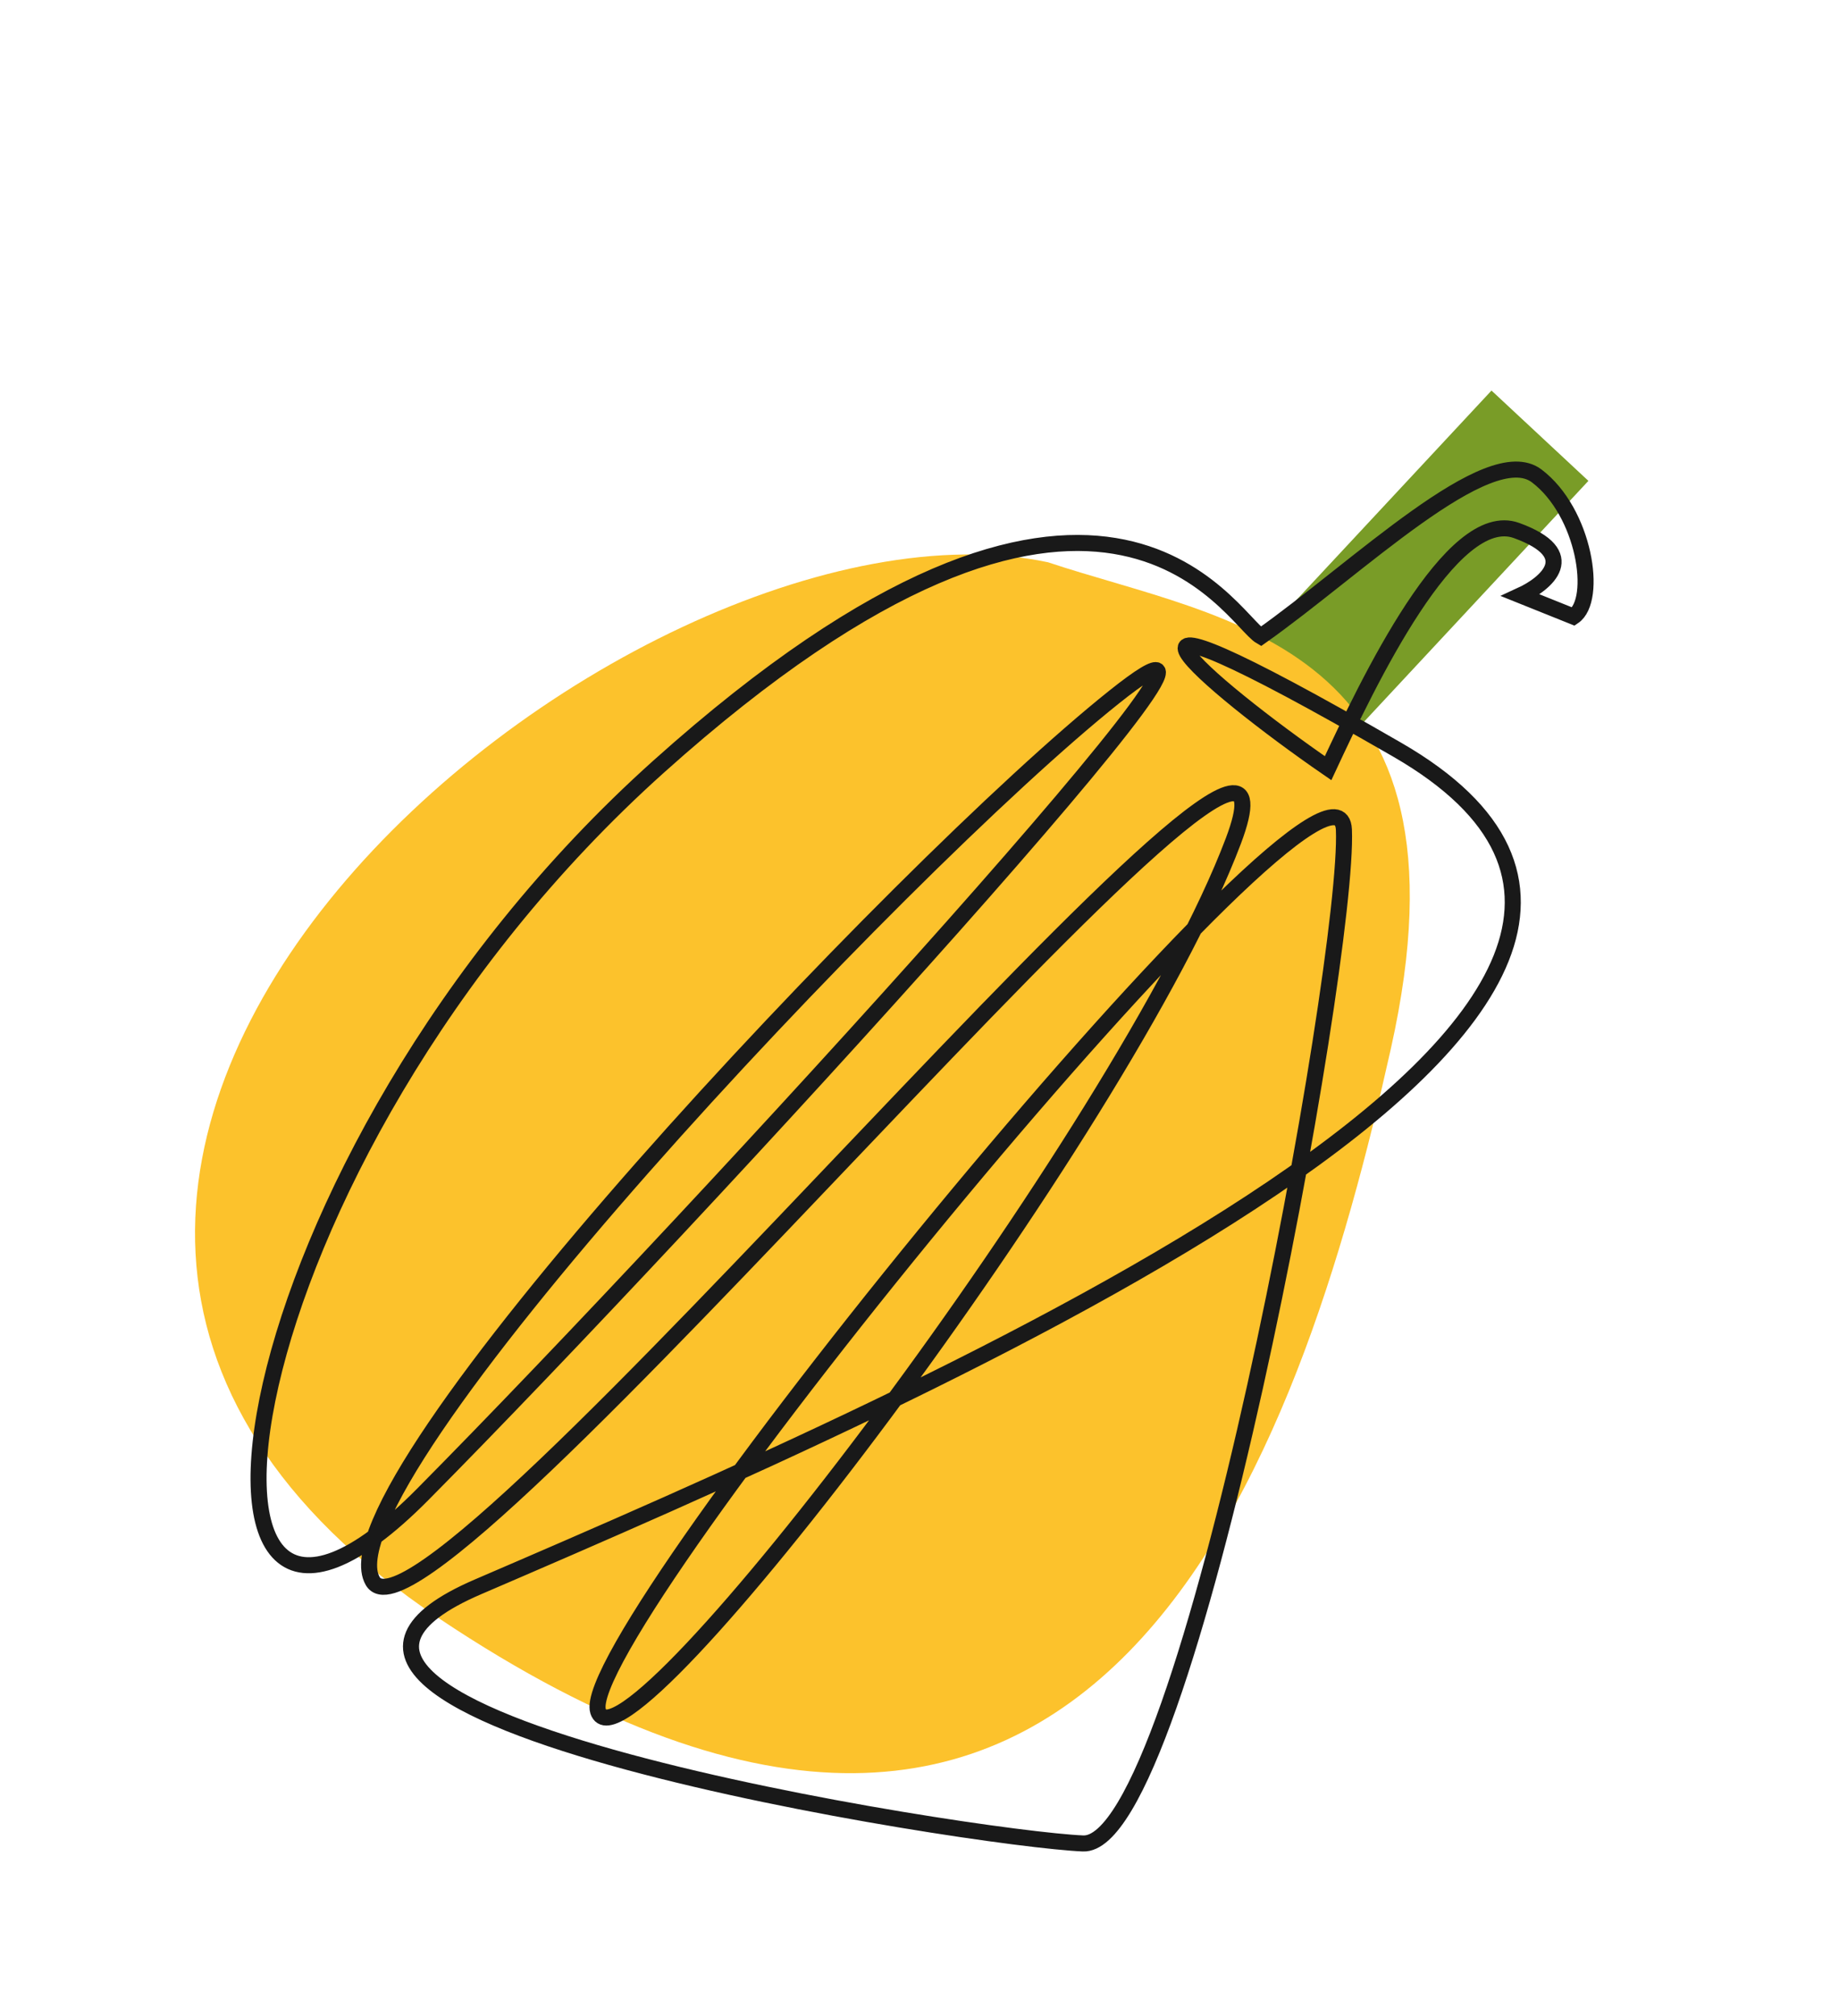
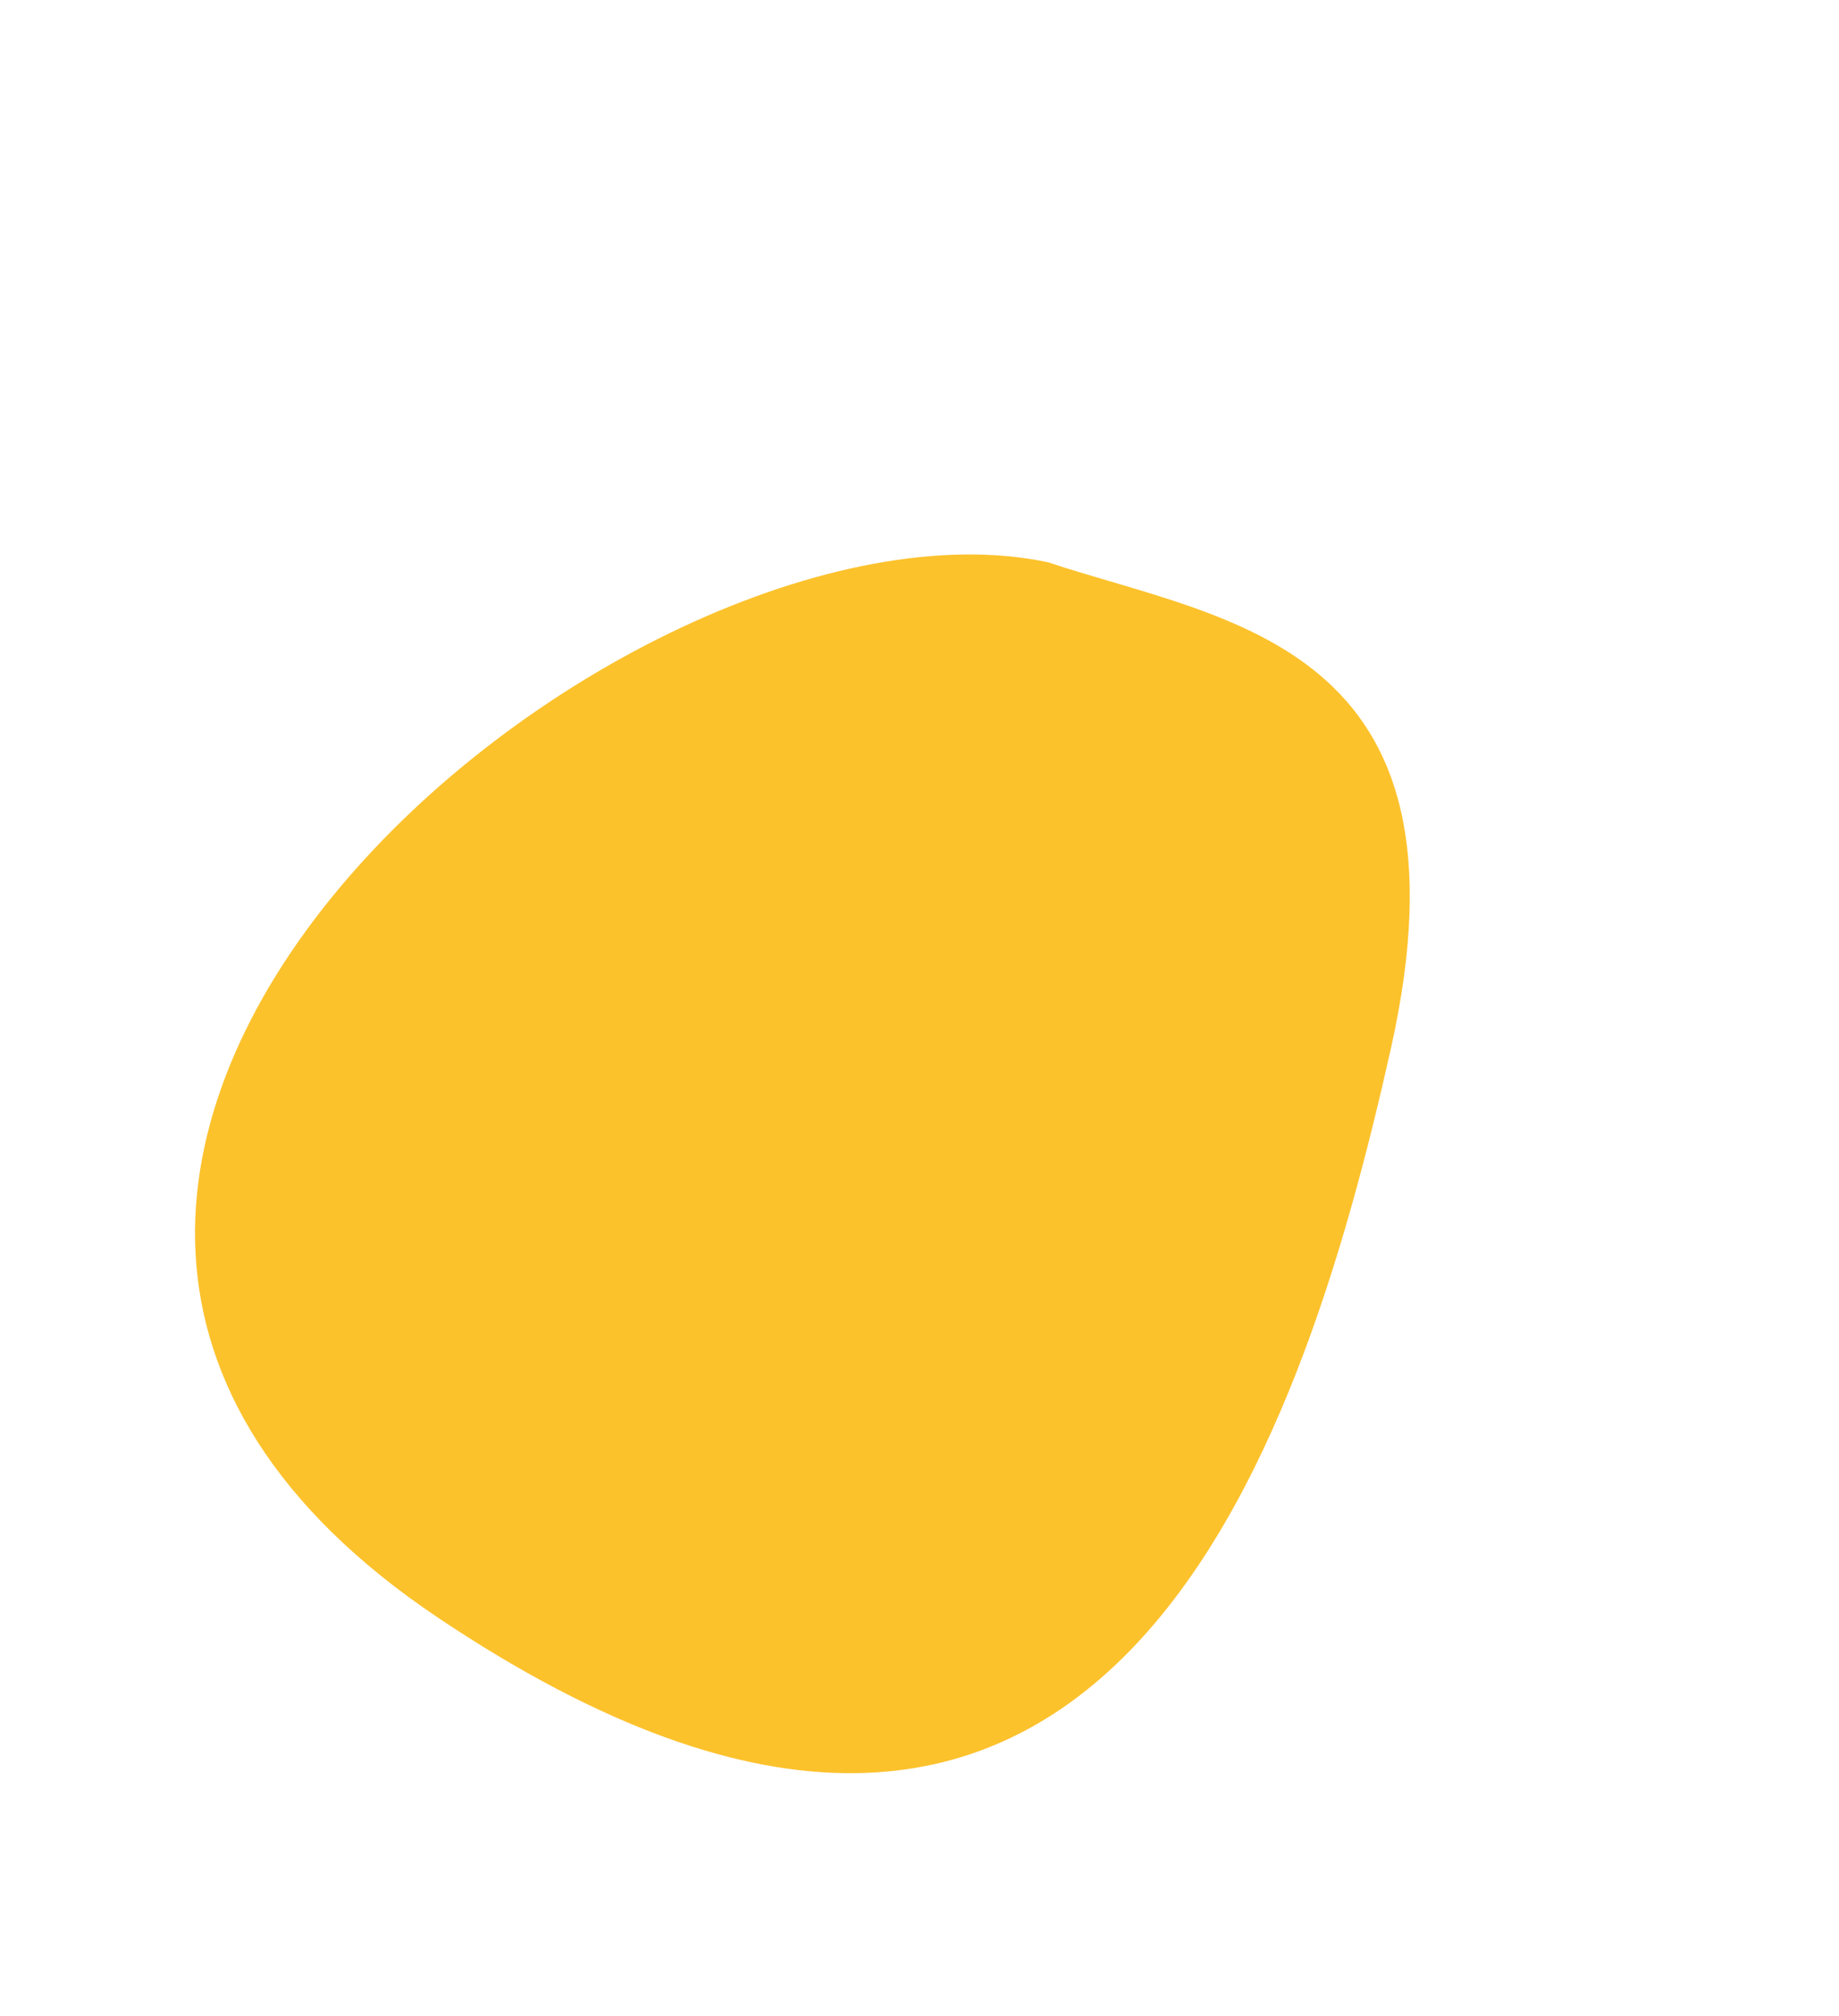
<svg xmlns="http://www.w3.org/2000/svg" width="177" height="194" viewBox="0 0 177 194" fill="none">
  <g opacity="0.9">
-     <rect x="143.553" y="37.582" width="12.748" height="37.727" transform="rotate(42.975 143.553 37.582)" fill="#6A910F" />
    <path d="M133.866 100.919C142.606 61.826 118.003 59.813 100.866 54.105C60.361 45.482 -21.45 113.061 42.21 155.7C105.87 198.339 125.127 140.012 133.866 100.919Z" fill="#FCBB15" />
-     <path d="M121.354 61.242C118.433 59.556 106.058 35.528 63.404 73.759C20.751 111.99 14.04 170.685 40.69 143.795C67.34 116.906 127.865 50.611 107.237 67.07C86.609 83.53 30.596 142.974 35.873 152.139C41.149 161.304 129.228 53.067 118.707 80.924C108.186 108.782 59.923 172.143 57.566 164.664C55.209 157.184 128.806 67.286 129.348 79.836C129.89 92.387 114.348 177.803 104.24 177.388C93.81 176.96 17.172 165.096 46.002 152.698C90.34 133.631 176.194 96.224 134.474 72.138C101.099 52.868 116.151 65.88 127.827 73.919C131.708 65.591 139.716 48.775 145.968 51.05C152.22 53.324 148.837 56.16 146.365 57.293L151.445 59.332C153.821 57.724 152.524 49.28 147.898 45.791C143.271 42.303 130.544 54.767 121.354 61.242Z" stroke="black" stroke-width="1.544" stroke-linecap="round" />
  </g>
</svg>